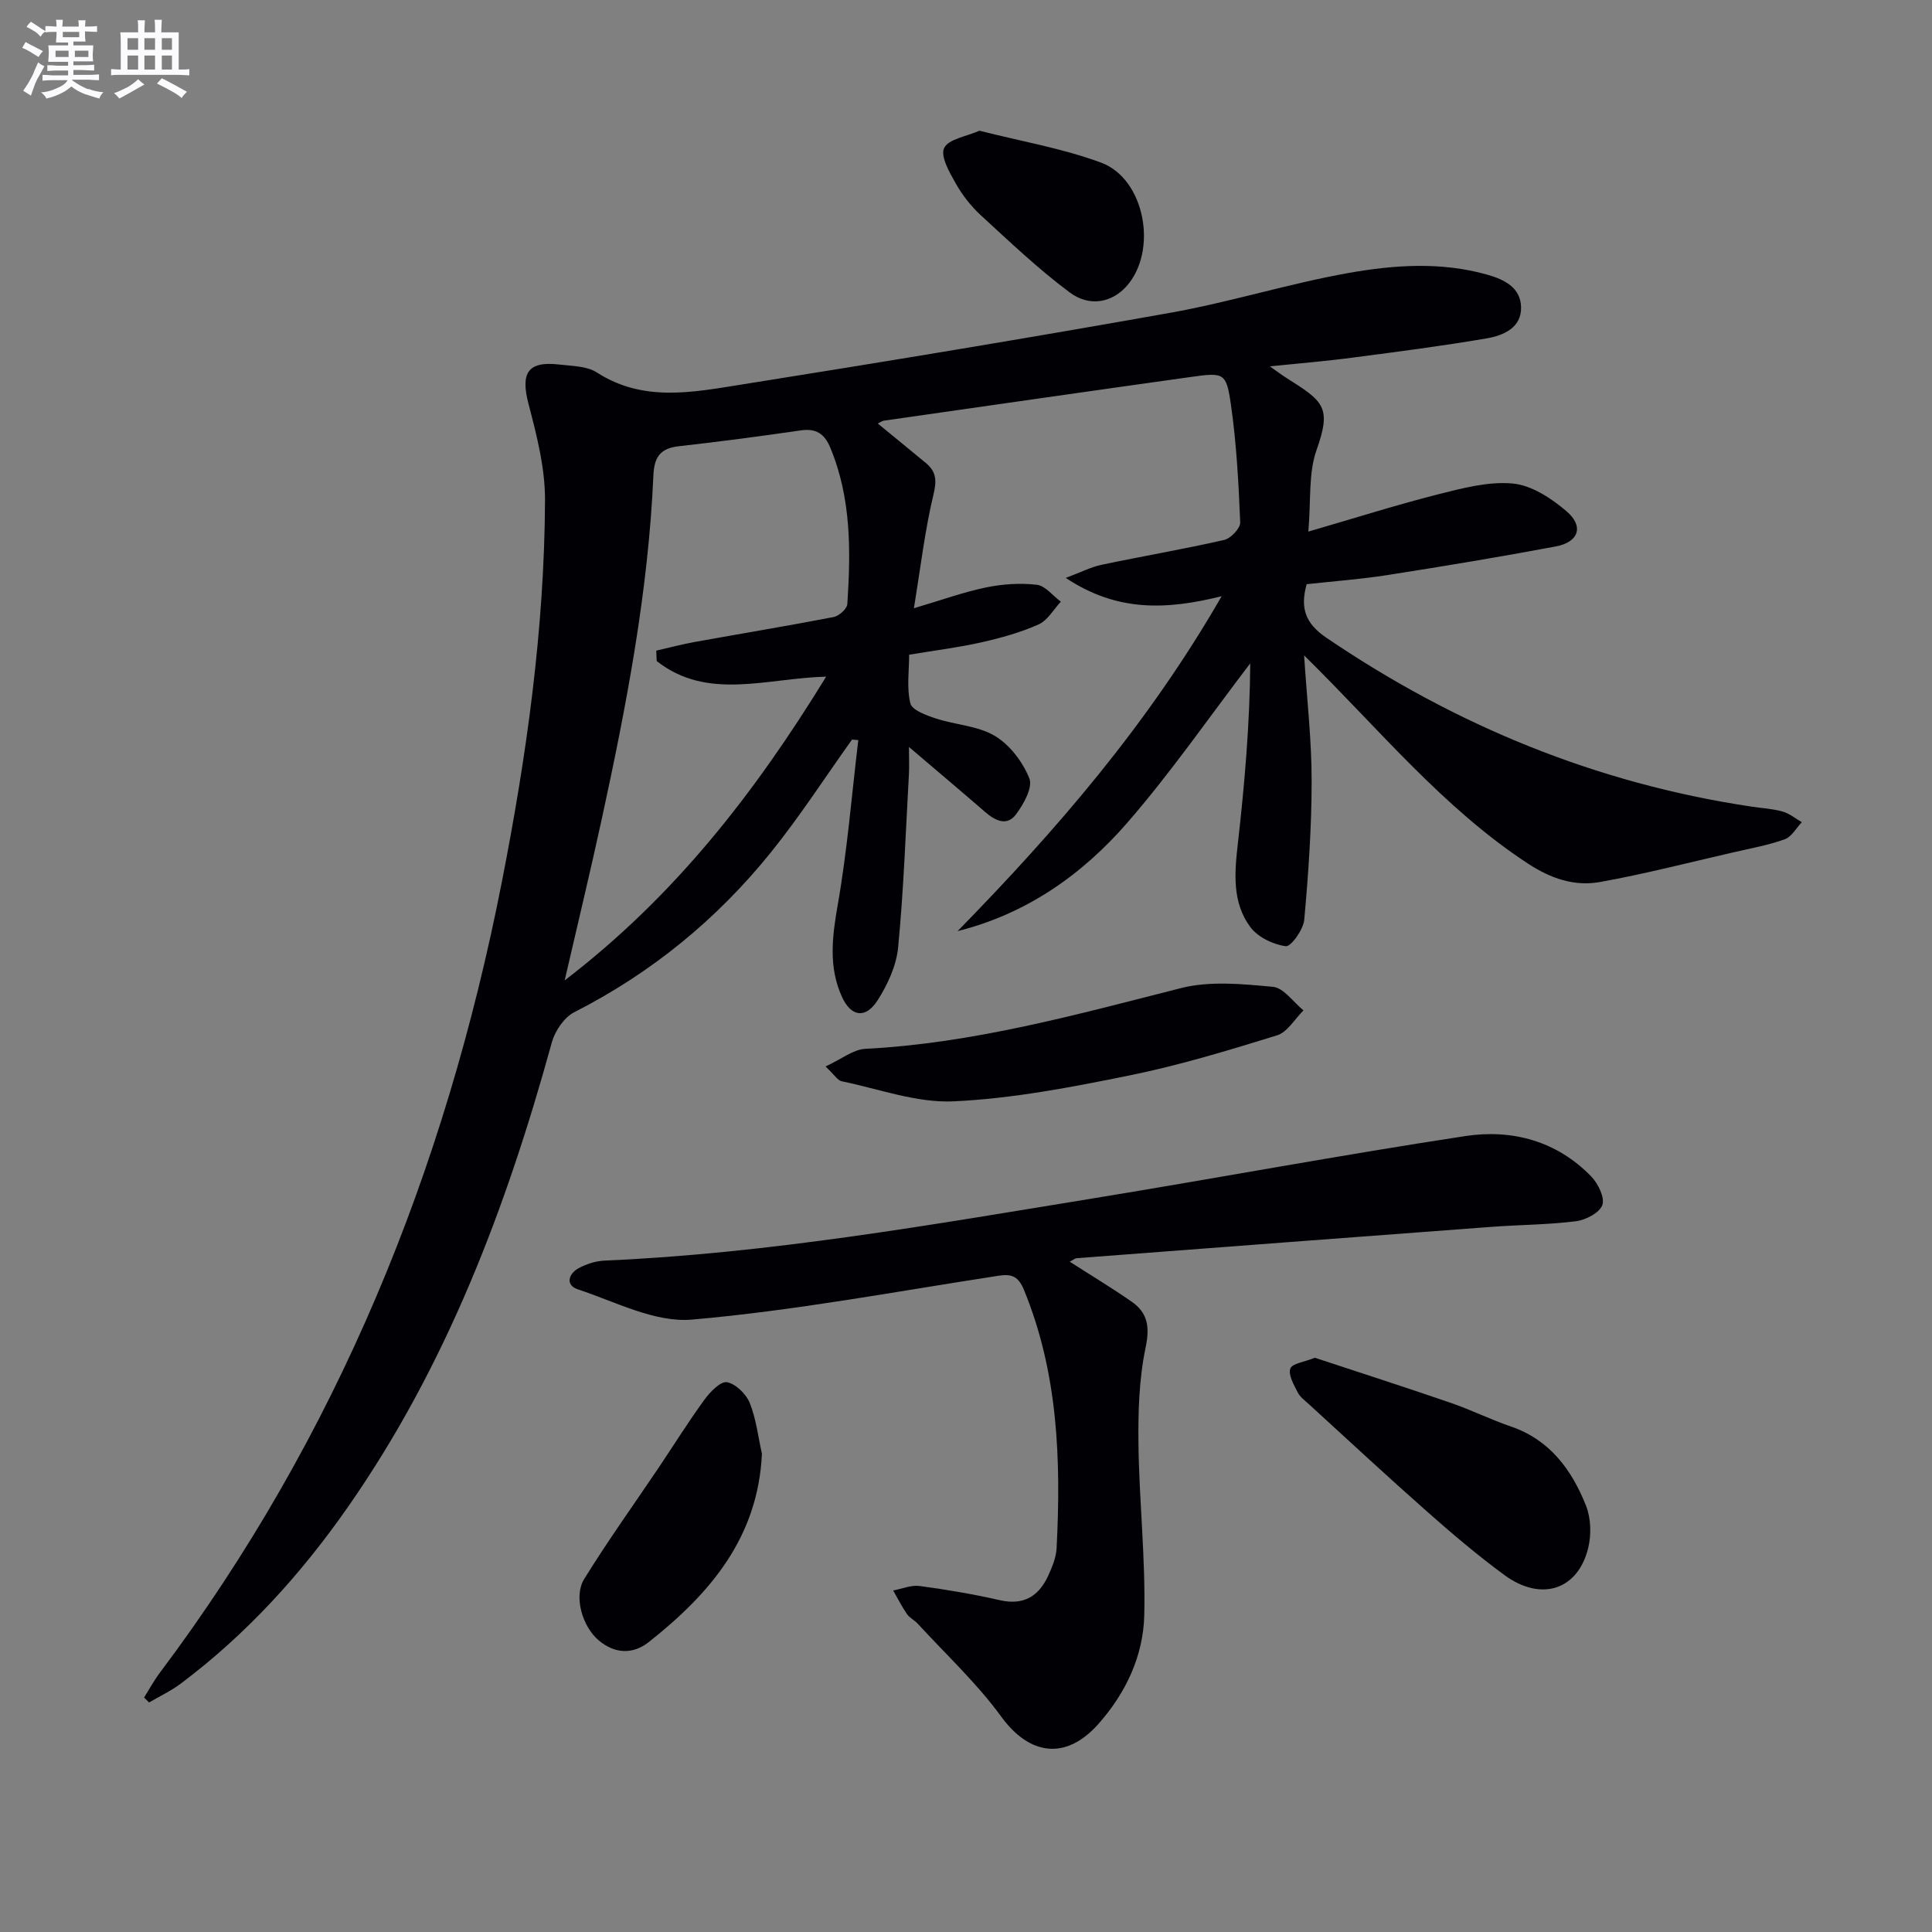
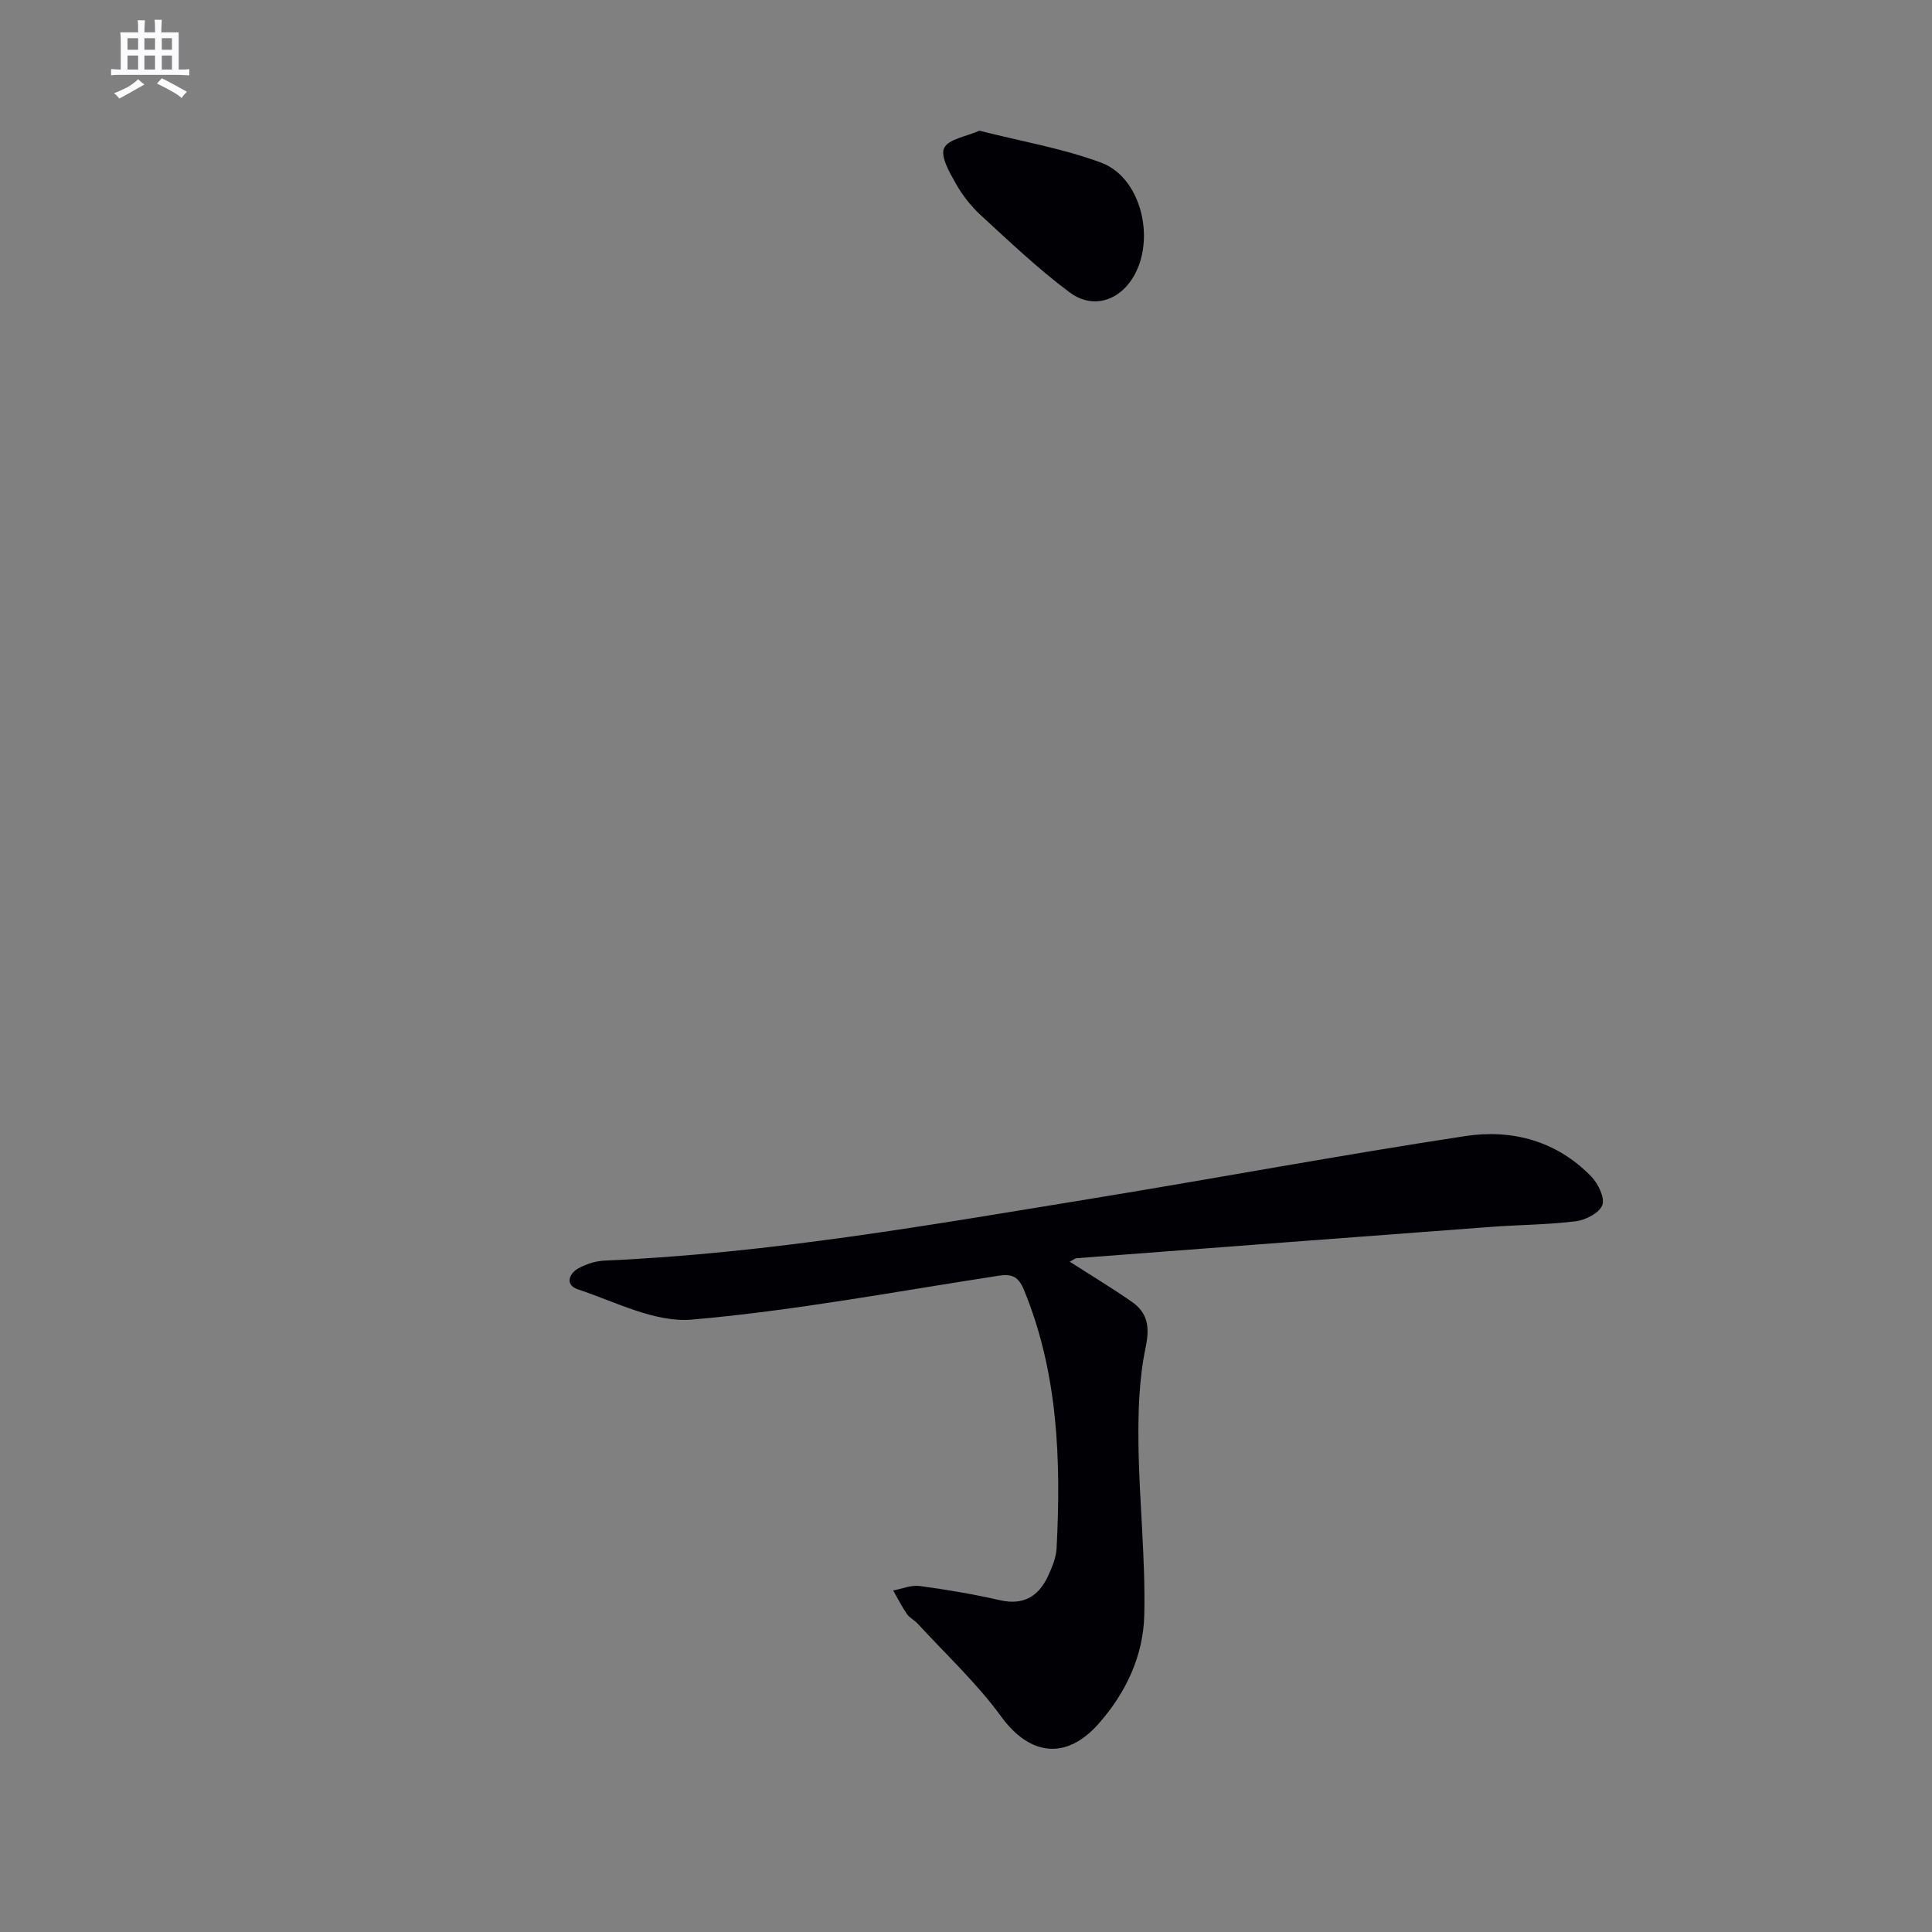
<svg xmlns="http://www.w3.org/2000/svg" enable-background="new 0 0 400 400" viewBox="0 0 400 400">
  <rect x="0" y="0" width="400" height="400" fill="#808080" stroke="none" />
  <g fill="#010105">
-     <path d="m262.91 75.85c1.72 1.21 2.5 1.81 3.33 2.33 7.78 4.93 9.52 6.02 6.33 15.02-1.7 4.79-1.13 10.38-1.69 16.86 9.68-2.81 18.18-5.51 26.81-7.7 5.08-1.28 10.46-2.73 15.53-2.25 3.89.37 7.99 3.06 11.12 5.75 3.65 3.12 2.52 6.39-2.25 7.28-11.57 2.17-23.19 4.1-34.83 5.92-5.56.87-11.19 1.28-16.73 1.89-1.38 4.93-.29 8.11 4.06 11.07 26.81 18.21 56 30.2 88.1 34.99 2.13.32 4.32.43 6.37 1.01 1.42.4 2.67 1.44 3.99 2.2-1.16 1.22-2.11 3.03-3.53 3.54-3.42 1.23-7.05 1.88-10.61 2.7-9.2 2.11-18.35 4.48-27.63 6.15-5.31.96-10.22-.72-14.96-3.83-17.59-11.53-30.74-27.78-46.32-43.09.6 9.29 1.57 17.63 1.56 25.97 0 9.59-.66 19.21-1.53 28.77-.19 2.04-2.75 5.61-3.83 5.47-2.62-.34-5.78-1.88-7.33-3.96-3.79-5.1-3.28-11.18-2.59-17.27 1.42-12.47 2.48-24.98 2.57-37.33-8.45 11.06-16.38 22.56-25.49 33.04-9.32 10.71-20.81 18.82-35.1 22.4 20.4-20.86 39.34-42.71 54.67-69.34-11.51 2.86-21.67 3.26-32.27-3.79 3.12-1.17 5.2-2.25 7.42-2.72 8.44-1.78 16.96-3.22 25.37-5.14 1.37-.31 3.37-2.43 3.32-3.64-.33-8.11-.76-16.26-1.91-24.29-.96-6.73-1.43-6.77-8.26-5.82-21.22 2.97-42.43 6.02-63.64 9.06-.29.04-.55.25-1.23.58 3.42 2.81 6.7 5.48 9.96 8.18 2.15 1.78 2.28 3.6 1.58 6.51-1.77 7.35-2.64 14.91-4.06 23.56 5.85-1.73 10.33-3.36 14.95-4.31 3.41-.7 7.05-.95 10.5-.55 1.77.21 3.32 2.28 4.98 3.5-1.52 1.62-2.75 3.88-4.61 4.71-3.74 1.67-7.78 2.79-11.8 3.7-4.68 1.06-9.47 1.65-15 2.57 0 3.29-.54 6.84.25 10.07.34 1.4 3.29 2.48 5.24 3.12 4.06 1.34 8.72 1.51 12.25 3.62 3.11 1.86 5.8 5.41 7.15 8.81.74 1.86-1.19 5.33-2.77 7.44-1.91 2.55-4.35 1.27-6.44-.54-4.89-4.24-9.84-8.41-15.72-13.42 0 2.38.08 4.04-.01 5.69-.67 11.93-1.08 23.89-2.23 35.78-.36 3.79-2.16 7.72-4.25 10.98-2.48 3.87-5.49 3.45-7.39-.73-2.79-6.13-2.03-12.38-.88-18.95 1.99-11.3 2.9-22.78 4.27-34.19-.43-.04-.86-.07-1.3-.11-5.55 7.78-10.75 15.84-16.73 23.27-11.19 13.91-24.76 25.02-40.76 33.17-2.11 1.07-4.01 3.89-4.66 6.26-9.41 34.17-21.82 66.99-42.28 96.28-9.69 13.87-20.96 26.28-34.54 36.47-2.03 1.52-4.37 2.62-6.57 3.91-.34-.34-.69-.69-1.03-1.03 1.08-1.71 2.04-3.5 3.25-5.11 36.71-48.87 59.08-103.97 70.8-163.63 5.13-26.12 8.84-52.47 8.96-79.13.03-6.66-1.71-13.44-3.42-19.96-1.68-6.43-.15-8.92 6.43-8.14 2.62.31 5.66.3 7.73 1.64 9.6 6.19 19.83 4.1 29.86 2.51 29.67-4.72 59.33-9.61 88.9-14.88 12.4-2.21 24.5-6.04 36.9-8.24 9.44-1.67 19.13-2.34 28.66.35 3.57 1.01 6.91 2.67 7.02 6.7.12 4.29-3.64 5.9-7.08 6.49-9.15 1.57-18.36 2.76-27.57 3.96-5.4.73-10.83 1.17-17.36 1.84zm-126.95 61.01c-.03-.72-.06-1.44-.09-2.15 2.63-.6 5.23-1.3 7.88-1.78 9.62-1.74 19.26-3.33 28.85-5.18 1.11-.22 2.76-1.69 2.83-2.67.72-10.99.83-21.94-3.53-32.4-1.2-2.88-2.94-4.04-6.13-3.57-8.37 1.22-16.77 2.33-25.18 3.27-3.84.43-5.14 2.17-5.31 6.03-1.06 24.13-5.6 47.76-10.72 71.29-2.34 10.77-4.93 21.48-7.65 33.28 22.83-17.48 39.38-38.84 54.14-62.89-12.37.32-24.57 5.05-35.09-3.23z" />
    <path d="m221.48 261.22c4.47 2.87 8.72 5.43 12.78 8.25 3.37 2.33 3.82 5.22 2.93 9.51-1.37 6.54-1.57 13.42-1.48 20.14.15 11.76 1.47 23.52 1.2 35.25-.19 8.43-3.79 16.12-9.5 22.56-6.74 7.59-14.27 6.52-20.14-1.55-5.04-6.92-11.44-12.86-17.26-19.21-.67-.73-1.68-1.19-2.23-1.99-1.07-1.55-1.92-3.25-2.86-4.89 1.83-.34 3.72-1.16 5.47-.93 5.57.75 11.13 1.69 16.61 2.94 4.95 1.13 8.07-.82 10.03-5.09.82-1.79 1.63-3.76 1.73-5.68.92-18.21.33-36.23-6.76-53.47-1.14-2.76-2.48-3.36-5.2-2.94-21.16 3.24-42.27 7.24-63.56 9.09-7.65.66-15.83-3.7-23.61-6.27-2.64-.87-1.95-3.27.29-4.44 1.57-.82 3.42-1.42 5.17-1.5 34.1-1.48 67.64-7.41 101.23-12.89 25.71-4.2 51.32-8.98 77.06-12.9 9.65-1.47 18.93 1 26.06 8.36 1.42 1.47 2.85 4.36 2.31 5.91-.56 1.6-3.42 3.1-5.44 3.36-5.76.73-11.61.73-17.41 1.16-28.68 2.14-57.35 4.32-86.02 6.5-.31.03-.58.29-1.4.72z" />
-     <path d="m272.23 281.11c9.3 3.07 18.72 6.1 28.08 9.32 4.23 1.45 8.27 3.46 12.5 4.91 8.08 2.77 12.6 8.97 15.55 16.38 1.03 2.59 1.13 5.99.47 8.73-2.11 8.73-9.74 11.23-17.34 5.66-5.61-4.11-10.93-8.65-16.15-13.26-8.21-7.25-16.24-14.72-24.33-22.11-.86-.78-1.88-1.53-2.37-2.53-.78-1.55-1.96-3.58-1.49-4.86.38-1.07 2.9-1.36 5.08-2.24z" />
-     <path d="m170.92 220.8c3.34-1.54 5.73-3.52 8.23-3.65 22.39-1.15 43.78-7.1 65.33-12.57 6.02-1.53 12.75-.86 19.06-.27 2.24.21 4.23 3.17 6.33 4.88-1.81 1.78-3.33 4.51-5.48 5.17-10.1 3.13-20.26 6.21-30.61 8.31-11.99 2.44-24.15 4.78-36.32 5.35-7.66.36-15.49-2.57-23.21-4.16-.82-.17-1.44-1.27-3.33-3.06z" />
-     <path d="m157.75 300.98c-.81 17.41-10.82 29.02-23.41 38.98-3.29 2.6-7.05 2.5-10.44-.39-3.28-2.79-5.2-9.01-2.95-12.65 4.87-7.89 10.29-15.43 15.47-23.13 3.14-4.68 6.12-9.47 9.44-14.02 1.16-1.59 3.34-3.84 4.65-3.6 1.82.34 3.97 2.45 4.72 4.3 1.33 3.32 1.73 6.99 2.52 10.51z" />
    <path d="m202.78 27.06c8.58 2.19 17.17 3.64 25.19 6.61 9.15 3.4 11.8 18.36 5.22 25.64-2.97 3.28-7.55 4.34-11.74 1.22-6.49-4.84-12.4-10.47-18.38-15.96-2.06-1.89-3.86-4.22-5.23-6.65-1.28-2.27-3.18-5.59-2.37-7.27.89-1.86 4.57-2.37 7.31-3.59z" />
  </g>
-   <path d="m6.8 9.5c.6.3 1.3.7 2.1 1.1-.4.4-.7.8-.9 1.2-.7-.4-1.3-.8-1.8-1.1s-1.1-.6-1.6-.8c.2-.4.5-.8.7-1.2.4.2.8.5 1.5.8zm.9 6.9c-.3.6-.5 1.1-.7 1.7s-.4 1.1-.6 1.7c-.6-.4-1.1-.7-1.6-1 .7-1 1.2-1.8 1.5-2.4.3-.5.6-1.1.8-1.7.3-.6.5-1.2.8-1.8.3.3.8.6 1.3.8-.7 1.3-1.2 2.2-1.5 2.7zm.1-11c.4.3 1 .7 1.7 1.1-.5.2-.8.6-1.1 1.1-.5-.6-1-1-1.4-1.2s-.9-.6-1.5-.8c.2-.4.5-.7.9-1.1.5.3.9.6 1.4.9zm10.5 13c1 .4 2 .6 3.1.7-.4.4-.7.8-.8 1.3-.9-.2-1.9-.6-3-.9-1-.4-2-.9-2.8-1.6-.5.4-1.1.9-1.9 1.3s-1.9.9-3.3 1.2c-.1-.3-.5-.8-1.1-1.3 1 0 2.1-.3 3.2-.8 1.2-.5 1.9-1 2.3-1.7h-3.2c-.4 0-1 0-2 .1v-1.2c1 0 1.7.1 2 .1h3.3v-1h-2.3c-.2 0-.9 0-2 .1v-1.2c1.2 0 1.9.1 2 .1h2.3v-.8h-4.1c0-.7.1-1.2.1-1.6 0-.5 0-1.1-.1-1.8h4.1v-.6h-2.5c0-.6.1-1.1.1-1.6v-.6h-.5c-.4 0-1 0-1.8.1v-1.3c1.2 0 1.9.1 2.1.1h.2c0-.3 0-.8-.1-1.4h1.4c0 .6-.1 1-.1 1.4h3.4c0-.4 0-.8-.1-1.3h1.5c0 .4-.1.9-.1 1.3.7 0 1.5 0 2.5-.1v1.2c-1 0-1.8-.1-2.5-.1v.6c0 .3 0 .8.1 1.5h-2.5v.8h4.1c0 .7-.1 1.3-.1 1.8s0 1 .1 1.5h-4.1v.8h1.4c.8 0 1.8 0 2.9-.1v1.2c-1 0-1.9-.1-2.8-.1h-1.5v1h3.2c.3 0 1 0 2.1-.1v1.2c-1.1 0-1.8-.1-2.1-.1h-3.4l-.1.1c1.4 1 2.4 1.5 3.4 1.9zm-4.1-6.6v-1.3h-2.7v1.3zm2.2-4.1v-1.1h-3.4v1.1zm1.9 4.1v-1.3h-2.8v1.3z" fill="#fbfafc" />
  <path d="m37 6.7v2.3 5.4c1 0 1.8 0 2.2-.1v1.3c-.6 0-1.5-.1-2.5-.1h-11.9c-.7 0-1.3 0-1.8.1v-1.3c.5 0 1.1.1 2 .1v-5.2c0-1 0-1.8-.1-2.5h3.7c0-1.3 0-2.1-.1-2.5h1.5c0 .4-.1 1.3-.1 2.5h2.2c0-1.2 0-2.1-.1-2.6h1.5c0 .4-.1 1.3-.1 2.6zm-12.3 13.7c-.3-.4-.7-.8-1.1-1.1 1.1-.4 2.1-.9 2.9-1.3.8-.5 1.5-1 2.1-1.6.4.4.9.8 1.3 1.1-2.5 1.4-4.2 2.4-5.2 2.9zm3.9-10.1v-2.4h-2.2v2.4zm0 4.1v-2.9h-2.2v2.9zm3.5-4.1v-2.4h-2.2v2.4zm0 4.1v-2.9h-2.2v2.9zm.4 2.9 1-1.1c.6.3 1.4.7 2.5 1.3s2 1.1 2.7 1.5c-.4.4-.8.8-1.1 1.3-.8-.8-2.5-1.7-5.1-3zm3.1-7v-2.4h-2.1v2.4zm0 4.1v-2.9h-2.1v2.9z" fill="#fbfafc" />
</svg>